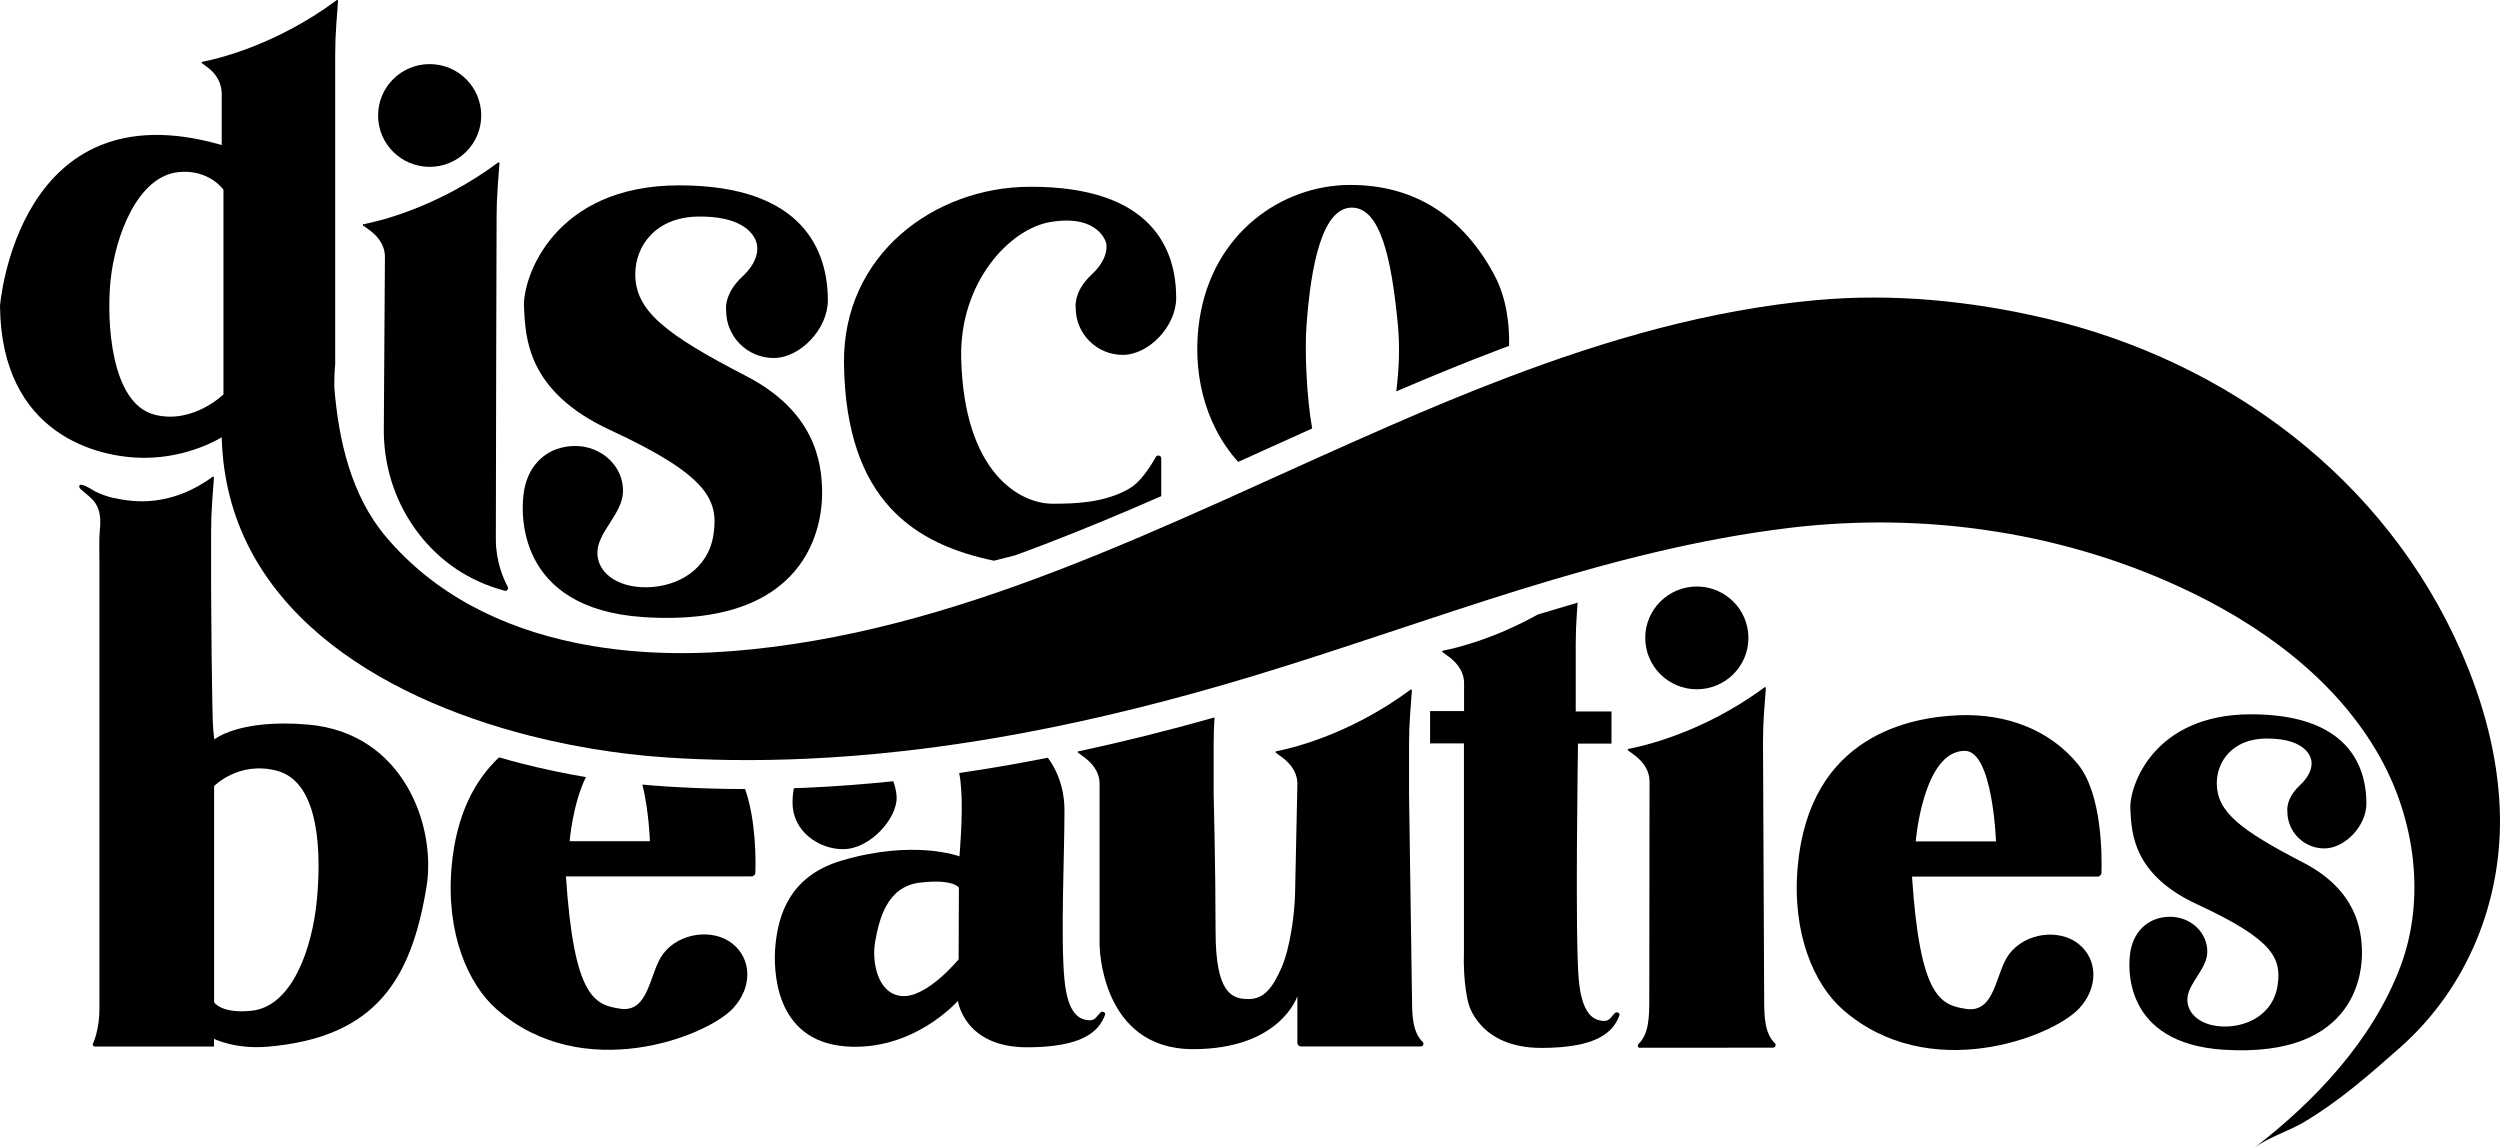
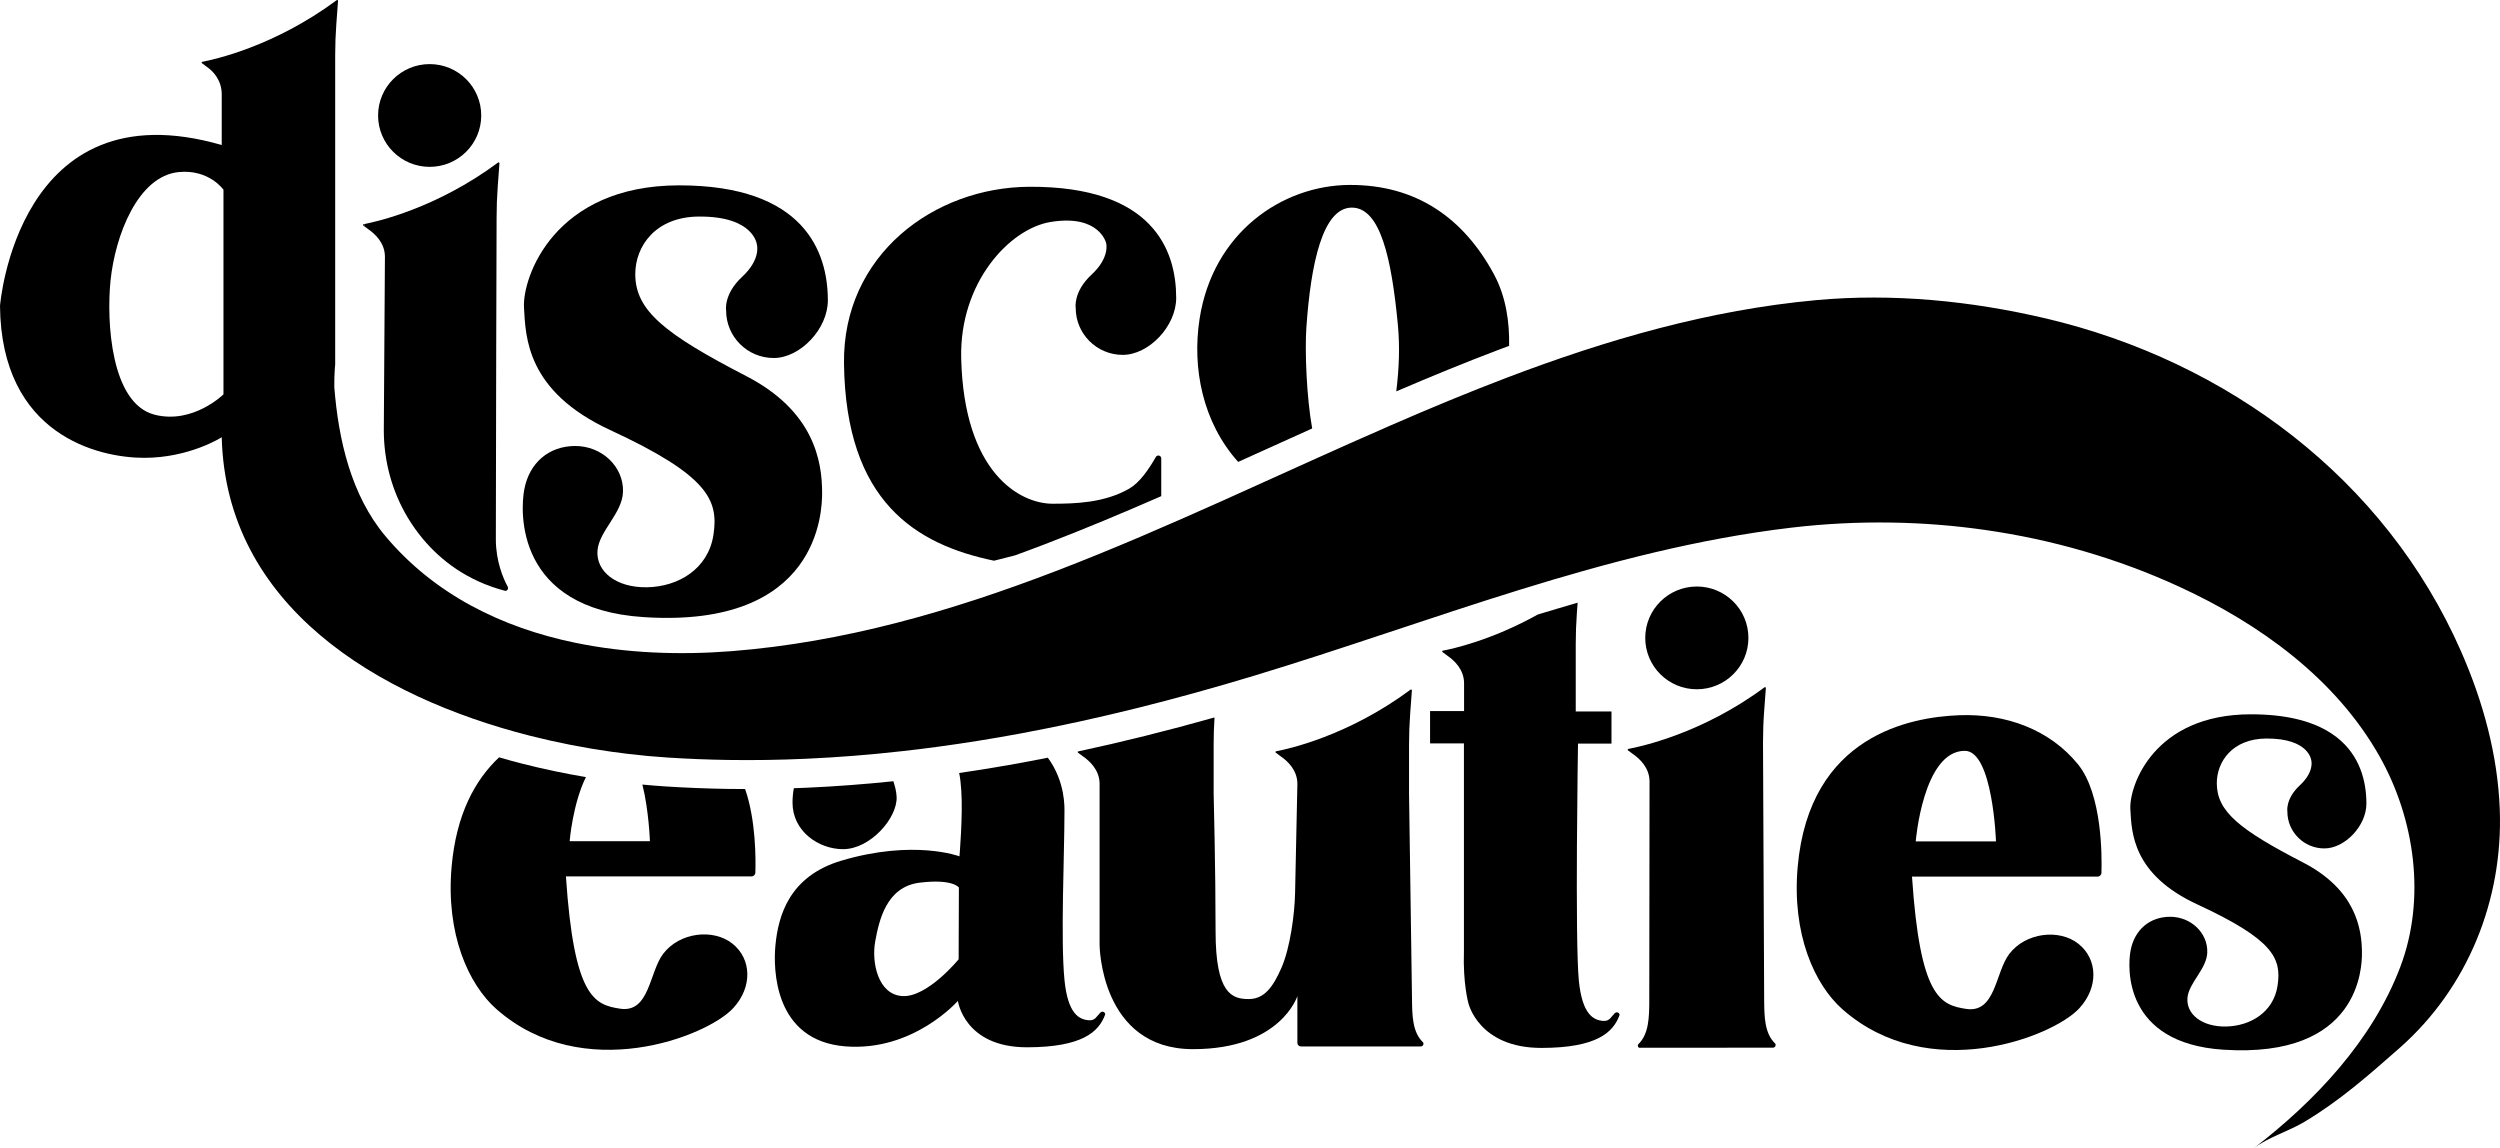
<svg xmlns="http://www.w3.org/2000/svg" width="172" height="79" viewBox="0 0 172 79" fill="none">
  <path d="M171.985 55.699C171.847 51.941 170.831 48.25 169.316 44.805C164.104 32.939 153.248 24.851 140.756 21.909C135.611 20.698 130.231 20.166 124.955 20.649C117.602 21.324 110.559 23.362 103.653 25.991C100.993 27.003 98.355 28.103 95.726 29.246C88.02 32.596 80.401 36.318 72.617 39.3C65.399 42.066 58.038 44.194 50.333 44.8C46.776 45.078 43.07 44.951 39.537 44.214C34.549 43.176 29.907 40.923 26.519 36.889C24.169 34.091 23.286 30.288 23 26.627C22.992 25.659 23.061 25.074 23.061 25.074V3.795C23.061 3.074 23.088 2.353 23.141 1.633L23.257 0.064C23.261 0.013 23.204 -0.019 23.164 0.012C18.859 3.208 14.702 4.103 13.919 4.251C13.871 4.259 13.857 4.321 13.897 4.35C13.99 4.421 14.123 4.523 14.223 4.592C14.715 4.931 15.255 5.553 15.255 6.496V9.979C1.177 5.901 0 21.05 0 21.05C0.088 29.95 6.79 31.499 9.921 31.499C13.053 31.499 15.255 30.082 15.255 30.082C15.545 41.672 25.935 47.938 36.447 50.615C38.331 51.094 40.217 51.459 42.05 51.717C42.425 51.771 42.796 51.819 43.165 51.863C44.106 51.976 45.03 52.061 45.927 52.119C47.323 52.209 48.719 52.264 50.115 52.285C51.893 52.312 53.67 52.282 55.446 52.203C57.662 52.105 59.876 51.927 62.084 51.678C62.872 51.591 63.658 51.494 64.445 51.388C66.375 51.129 68.302 50.818 70.22 50.462C75.626 49.458 80.977 48.094 86.231 46.505C98.499 42.792 110.505 37.81 123.237 36.304C125.534 36.032 127.85 35.915 130.161 35.953C132.295 35.986 134.425 36.154 136.535 36.455C141.149 37.111 145.669 38.408 149.918 40.359C155.487 42.917 160.705 46.704 163.71 52.032C166.147 56.351 166.919 61.828 165.141 66.523C163.228 71.57 159.29 75.749 155.058 79C156.027 78.254 157.467 77.826 158.531 77.191C160.972 75.736 163.005 73.941 165.103 72.09C169.794 67.954 172.213 61.902 171.985 55.699ZM15.375 27.132C15.375 27.132 13.281 29.198 10.649 28.535C7.614 27.772 7.322 22.099 7.604 19.311C7.918 16.234 9.471 12.114 12.3 11.838C14.385 11.634 15.375 13.053 15.375 13.053V27.132Z" fill="black" />
-   <path d="M21.194 49.851C16.439 49.441 14.743 50.874 14.743 50.874L14.673 50.235C14.573 49.328 14.524 40.869 14.524 39.957V36.587C14.524 35.864 14.551 35.145 14.604 34.425L14.72 32.854C14.723 32.803 14.665 32.773 14.624 32.803C14.297 33.047 13.956 33.267 13.601 33.463C12.584 34.026 11.462 34.388 10.289 34.47C9.435 34.53 8.588 34.433 7.757 34.249C7.345 34.158 6.953 33.999 6.57 33.825C6.446 33.767 5.472 33.089 5.453 33.459C5.449 33.555 5.527 33.635 5.6 33.699C5.941 33.997 6.326 34.259 6.574 34.637C6.928 35.178 6.93 35.85 6.87 36.468C6.806 37.139 6.84 37.818 6.84 38.495V69.421C6.84 70.011 6.768 70.601 6.616 71.172C6.553 71.406 6.48 71.63 6.397 71.79C6.348 71.886 6.417 72.001 6.526 72.001H14.725V71.472C14.725 71.472 16.163 72.203 18.404 72.014C25.929 71.379 28.313 67.301 29.345 61.003C30.021 56.88 27.796 50.419 21.194 49.851ZM21.798 61.939C21.486 65.19 20.131 69.248 17.301 69.54C15.217 69.755 14.731 68.96 14.731 68.96V54.083C14.731 54.083 16.429 52.332 19.061 53.03C22.096 53.837 22.082 58.991 21.798 61.939Z" fill="black" />
  <path d="M25.059 15.415V15.566C25.038 15.55 25.018 15.536 25 15.521C24.96 15.492 24.974 15.431 25.023 15.423C25.035 15.42 25.047 15.419 25.059 15.415Z" fill="black" />
  <path d="M34.833 40.64C34.802 40.651 34.767 40.654 34.73 40.644C32.141 39.958 30.333 38.561 29.081 37.06C28.7 36.603 28.357 36.119 28.055 35.614C28.055 35.614 28.053 35.612 28.052 35.61C26.972 33.806 26.406 31.727 26.406 29.605L26.483 17.668C26.483 16.725 25.82 16.103 25.327 15.763C25.248 15.707 25.146 15.632 25.061 15.567V15.414C25.927 15.249 30.025 14.333 34.267 11.183C34.309 11.153 34.366 11.185 34.362 11.235L34.246 12.805C34.193 13.524 34.166 14.245 34.166 14.967C34.166 14.967 34.114 31.571 34.114 37.113C34.114 38.586 34.614 39.791 34.933 40.368C34.991 40.476 34.933 40.605 34.833 40.64Z" fill="black" />
  <path d="M108.552 41.464C107.636 41.728 106.723 42 105.812 42.278L108.552 41.464Z" fill="black" />
  <path d="M79.894 31.537V34.135C77.237 35.297 74.56 36.419 71.894 37.44C71.198 37.707 70.513 37.964 69.835 38.209C69.345 38.333 68.862 38.456 68.39 38.577C63.015 37.462 58.186 34.522 58.067 25.006C57.974 17.539 64.261 12.881 70.82 12.85C79.331 12.81 80.922 17.214 80.922 20.496C80.922 22.45 79.034 24.415 77.246 24.415C75.459 24.415 74.009 22.971 74.009 21.191C74.009 21.191 73.817 20.083 75.103 18.891C76.389 17.7 76.102 16.721 76.102 16.721C76.102 16.721 75.638 14.721 72.281 15.272C69.462 15.733 66.009 19.43 66.13 24.639C66.316 32.546 70.178 34.656 72.416 34.656C73.913 34.656 75.994 34.611 77.716 33.603C78.393 33.207 79.015 32.327 79.523 31.439C79.625 31.264 79.894 31.335 79.894 31.537Z" fill="black" />
  <path d="M56.956 20.664C56.956 22.641 55.044 24.631 53.233 24.631C51.423 24.631 49.957 23.169 49.957 21.367C49.957 21.367 49.763 20.245 51.065 19.04C52.366 17.834 52.076 16.843 52.076 16.843C52.076 16.843 51.914 14.873 48.081 14.899C45.099 14.919 43.707 16.933 43.707 18.86C43.707 21.374 45.745 22.981 51.354 25.882C55.969 28.27 56.562 31.679 56.562 33.902C56.562 35.095 56.42 43.254 44.275 42.457C35.472 41.88 35.781 35.22 36.069 33.681C36.414 31.835 37.769 30.684 39.579 30.684C41.39 30.684 42.911 32.085 42.863 33.833C42.823 35.308 41.221 36.528 41.108 37.867C40.989 39.307 42.382 40.441 44.517 40.404C46.653 40.367 48.731 39.157 49.087 36.785C49.443 34.411 48.741 32.718 41.97 29.582C36.225 26.921 36.163 23.201 36.05 21.148C35.938 19.095 38.111 12.752 46.728 12.752C55.344 12.752 56.956 17.34 56.956 20.662V20.664Z" fill="black" />
  <path d="M103.827 23.795C103.531 23.905 103.234 24.016 102.935 24.131C100.837 24.927 98.58 25.848 96.064 26.927C96.26 25.305 96.317 23.85 96.169 22.301C95.735 17.749 94.96 14.256 92.983 14.284C91.005 14.311 90.181 18.115 89.878 22.548C89.769 24.146 89.888 27.308 90.278 29.479C89.232 29.95 88.193 30.42 87.168 30.883C86.511 31.18 85.849 31.481 85.185 31.779C82.735 29.043 82.01 25.324 82.53 21.945C83.446 15.996 88.216 12.752 92.831 12.724C97.447 12.697 100.695 15.011 102.776 18.856C103.648 20.47 103.855 22.245 103.827 23.795Z" fill="black" />
  <path d="M29.561 11.48C31.521 11.48 33.109 9.897 33.109 7.945C33.109 5.993 31.521 4.41 29.561 4.41C27.601 4.41 26.012 5.993 26.012 7.945C26.012 9.897 27.601 11.48 29.561 11.48Z" fill="black" />
-   <path d="M25.053 15.414V15.565C25.032 15.55 25.012 15.535 24.994 15.521C24.954 15.492 24.968 15.43 25.017 15.422C25.029 15.419 25.041 15.418 25.053 15.414Z" fill="black" />
  <path d="M116.742 47.422C118.702 47.422 120.291 45.84 120.291 43.887C120.291 41.935 118.702 40.352 116.742 40.352C114.782 40.352 113.193 41.935 113.193 43.887C113.193 45.84 114.782 47.422 116.742 47.422Z" fill="black" />
  <path d="M162.502 65.573C162.502 66.5 162.392 72.838 152.957 72.219C146.119 71.77 146.359 66.597 146.583 65.402C146.851 63.968 147.903 63.074 149.309 63.074C150.716 63.074 151.897 64.163 151.861 65.52C151.829 66.666 150.585 67.614 150.497 68.654C150.404 69.773 151.488 70.653 153.146 70.624C154.805 70.595 156.42 69.655 156.696 67.813C156.979 65.937 156.427 64.654 151.168 62.219C146.704 60.151 146.656 57.262 146.568 55.667C146.482 54.072 148.17 49.144 154.863 49.144C157.22 49.144 158.901 49.586 160.092 50.271C162.024 51.383 162.661 53.136 162.784 54.681C162.801 54.889 162.808 55.092 162.808 55.29C162.808 56.826 161.322 58.372 159.916 58.372C158.509 58.372 157.371 57.236 157.371 55.837C157.371 55.837 157.22 54.966 158.231 54.028C159.243 53.091 159.017 52.322 159.017 52.322C159.017 52.322 158.891 50.791 155.914 50.811C153.597 50.827 152.516 52.391 152.516 53.887C152.516 55.841 154.099 57.089 158.456 59.342C162.041 61.197 162.502 63.845 162.502 65.573Z" fill="black" />
  <path d="M51.263 54.286C50.868 54.286 50.471 54.283 50.08 54.277C48.639 54.254 47.197 54.197 45.793 54.107C45.265 54.072 44.732 54.03 44.196 53.978C44.642 55.747 44.714 57.874 44.714 57.874H39.192C39.192 57.874 39.4 55.303 40.312 53.464C38.842 53.217 37.379 52.909 35.947 52.544C35.404 52.406 34.866 52.26 34.337 52.105C32.685 53.655 31.389 56.022 31.071 59.629C30.664 64.251 32.227 67.727 34.157 69.429C40.079 74.648 48.631 71.33 50.446 69.358C51.784 67.904 51.713 65.978 50.395 64.925C49.076 63.872 46.753 64.136 45.625 65.624C44.661 66.894 44.694 69.711 42.657 69.397C40.885 69.127 39.491 68.602 38.936 60.296H51.704C51.847 60.296 51.965 60.183 51.969 60.04C51.997 59.198 52.02 56.448 51.263 54.286Z" fill="black" />
  <path d="M142.969 52.589C141.043 50.216 138.04 49.08 134.776 49.208C131.513 49.339 124.483 50.54 123.68 59.644C123.272 64.266 124.836 67.742 126.767 69.444C132.687 74.663 141.239 71.345 143.055 69.371C144.392 67.919 144.322 65.993 143.003 64.94C141.685 63.886 139.361 64.151 138.233 65.638C137.271 66.909 137.303 69.726 135.266 69.412C133.494 69.14 132.101 68.616 131.546 60.311H144.312C144.456 60.311 144.574 60.197 144.579 60.055C144.615 58.962 144.642 54.653 142.969 52.589ZM131.802 57.889C131.802 57.889 132.307 51.657 135.179 51.657C137.111 51.657 137.324 57.889 137.324 57.889H131.802Z" fill="black" />
  <path d="M97.749 71.995H89.505C89.369 71.995 89.26 71.886 89.26 71.751V68.531C89.26 68.531 88.112 72.182 82.08 72.182C75.697 72.182 75.652 65.02 75.652 65.02V53.933C75.652 52.99 74.989 52.367 74.496 52.029C74.397 51.96 74.263 51.857 74.169 51.787C74.139 51.764 74.14 51.723 74.165 51.701C77.21 51.049 80.322 50.273 83.559 49.36C83.519 49.982 83.499 50.608 83.499 51.232V54.602C83.499 54.602 83.632 59.792 83.632 64.083C83.632 68.375 84.768 68.735 85.909 68.735C86.964 68.735 87.57 67.944 88.165 66.583C88.758 65.228 89.073 62.904 89.102 61.428L89.26 53.933C89.26 52.99 88.597 52.367 88.104 52.029C88.005 51.96 87.87 51.857 87.776 51.787C87.737 51.758 87.752 51.695 87.8 51.687C88.58 51.541 92.738 50.646 97.044 47.449C97.085 47.418 97.142 47.45 97.138 47.501L97.022 49.07C96.969 49.79 96.942 50.511 96.942 51.232V54.602L97.147 68.803C97.153 69.313 97.159 69.867 97.254 70.38C97.35 70.893 97.537 71.368 97.913 71.722C97.98 71.845 97.89 71.995 97.749 71.995Z" fill="black" />
  <path d="M108.542 41.463L108.491 42.148C108.438 42.868 108.411 43.589 108.411 44.31V48.949H110.87V51.158H108.567C108.567 51.158 108.351 64.671 108.623 67.452C108.854 69.823 109.646 70.191 110.308 70.239C110.742 70.269 110.843 69.952 111.078 69.726C111.214 69.596 111.32 69.651 111.382 69.713C111.423 69.753 111.435 69.813 111.415 69.866C110.98 71.024 109.866 72.089 106.068 72.097C101.72 72.107 101.024 69.012 101.024 69.012C101.024 69.012 100.644 67.672 100.718 65.445V51.144H98.389V48.923H100.728V47.011C100.728 46.068 100.066 45.446 99.574 45.107C99.474 45.038 99.339 44.936 99.246 44.865C99.207 44.836 99.221 44.774 99.27 44.764C99.885 44.65 102.584 44.072 105.802 42.277L108.542 41.463Z" fill="black" />
  <path d="M61.465 53.75C59.461 53.957 57.469 54.107 55.531 54.194C55.226 54.207 54.922 54.219 54.616 54.23C54.551 54.581 54.526 54.919 54.526 55.23C54.526 57.18 56.311 58.423 58.001 58.423C59.876 58.423 61.746 56.282 61.688 54.832C61.669 54.381 61.554 54.056 61.465 53.75ZM75.995 69.671C75.932 69.608 75.826 69.552 75.69 69.684C75.455 69.908 75.354 70.227 74.92 70.195C74.258 70.147 73.466 69.781 73.235 67.409C72.963 64.627 73.235 58.752 73.235 55.867C73.235 55.555 73.305 53.783 72.09 52.13C71.586 52.231 71.084 52.328 70.582 52.421C69.038 52.708 67.5 52.961 65.991 53.182C66.067 53.54 66.104 53.94 66.135 54.373C66.256 56.089 66.011 58.916 66.011 58.916C66.011 58.916 62.887 57.731 57.892 59.212C54.3 60.277 53.543 63 53.349 65.041C53.193 66.68 53.255 71.597 58.157 71.99C62.839 72.365 65.903 68.861 65.903 68.861C65.903 68.861 66.332 72.065 70.68 72.054C74.474 72.045 75.591 70.983 76.026 69.827C76.047 69.773 76.036 69.712 75.995 69.671ZM65.954 65.999C65.954 65.999 63.816 68.614 62.107 68.531C60.398 68.45 59.95 66.201 60.216 64.761C60.48 63.323 60.98 61.011 63.267 60.728C65.56 60.446 65.972 61.062 65.972 61.062L65.954 65.999Z" fill="black" />
  <path d="M113.472 68.934C113.457 69.954 113.456 71.145 112.705 71.853C112.638 71.977 112.728 72.126 112.869 72.085L121.977 72.08C122.118 72.08 122.208 71.93 122.141 71.806C121.391 71.099 121.389 69.909 121.375 68.888L121.295 51.071C121.295 50.35 121.321 49.629 121.375 48.909L121.491 47.34C121.495 47.289 121.437 47.259 121.396 47.288C117.091 50.484 112.812 51.379 112.03 51.525C111.982 51.535 111.968 51.596 112.006 51.626C112.1 51.697 112.234 51.799 112.333 51.868C112.825 52.208 113.488 52.831 113.488 53.772L113.47 68.933L113.472 68.934Z" fill="black" />
</svg>